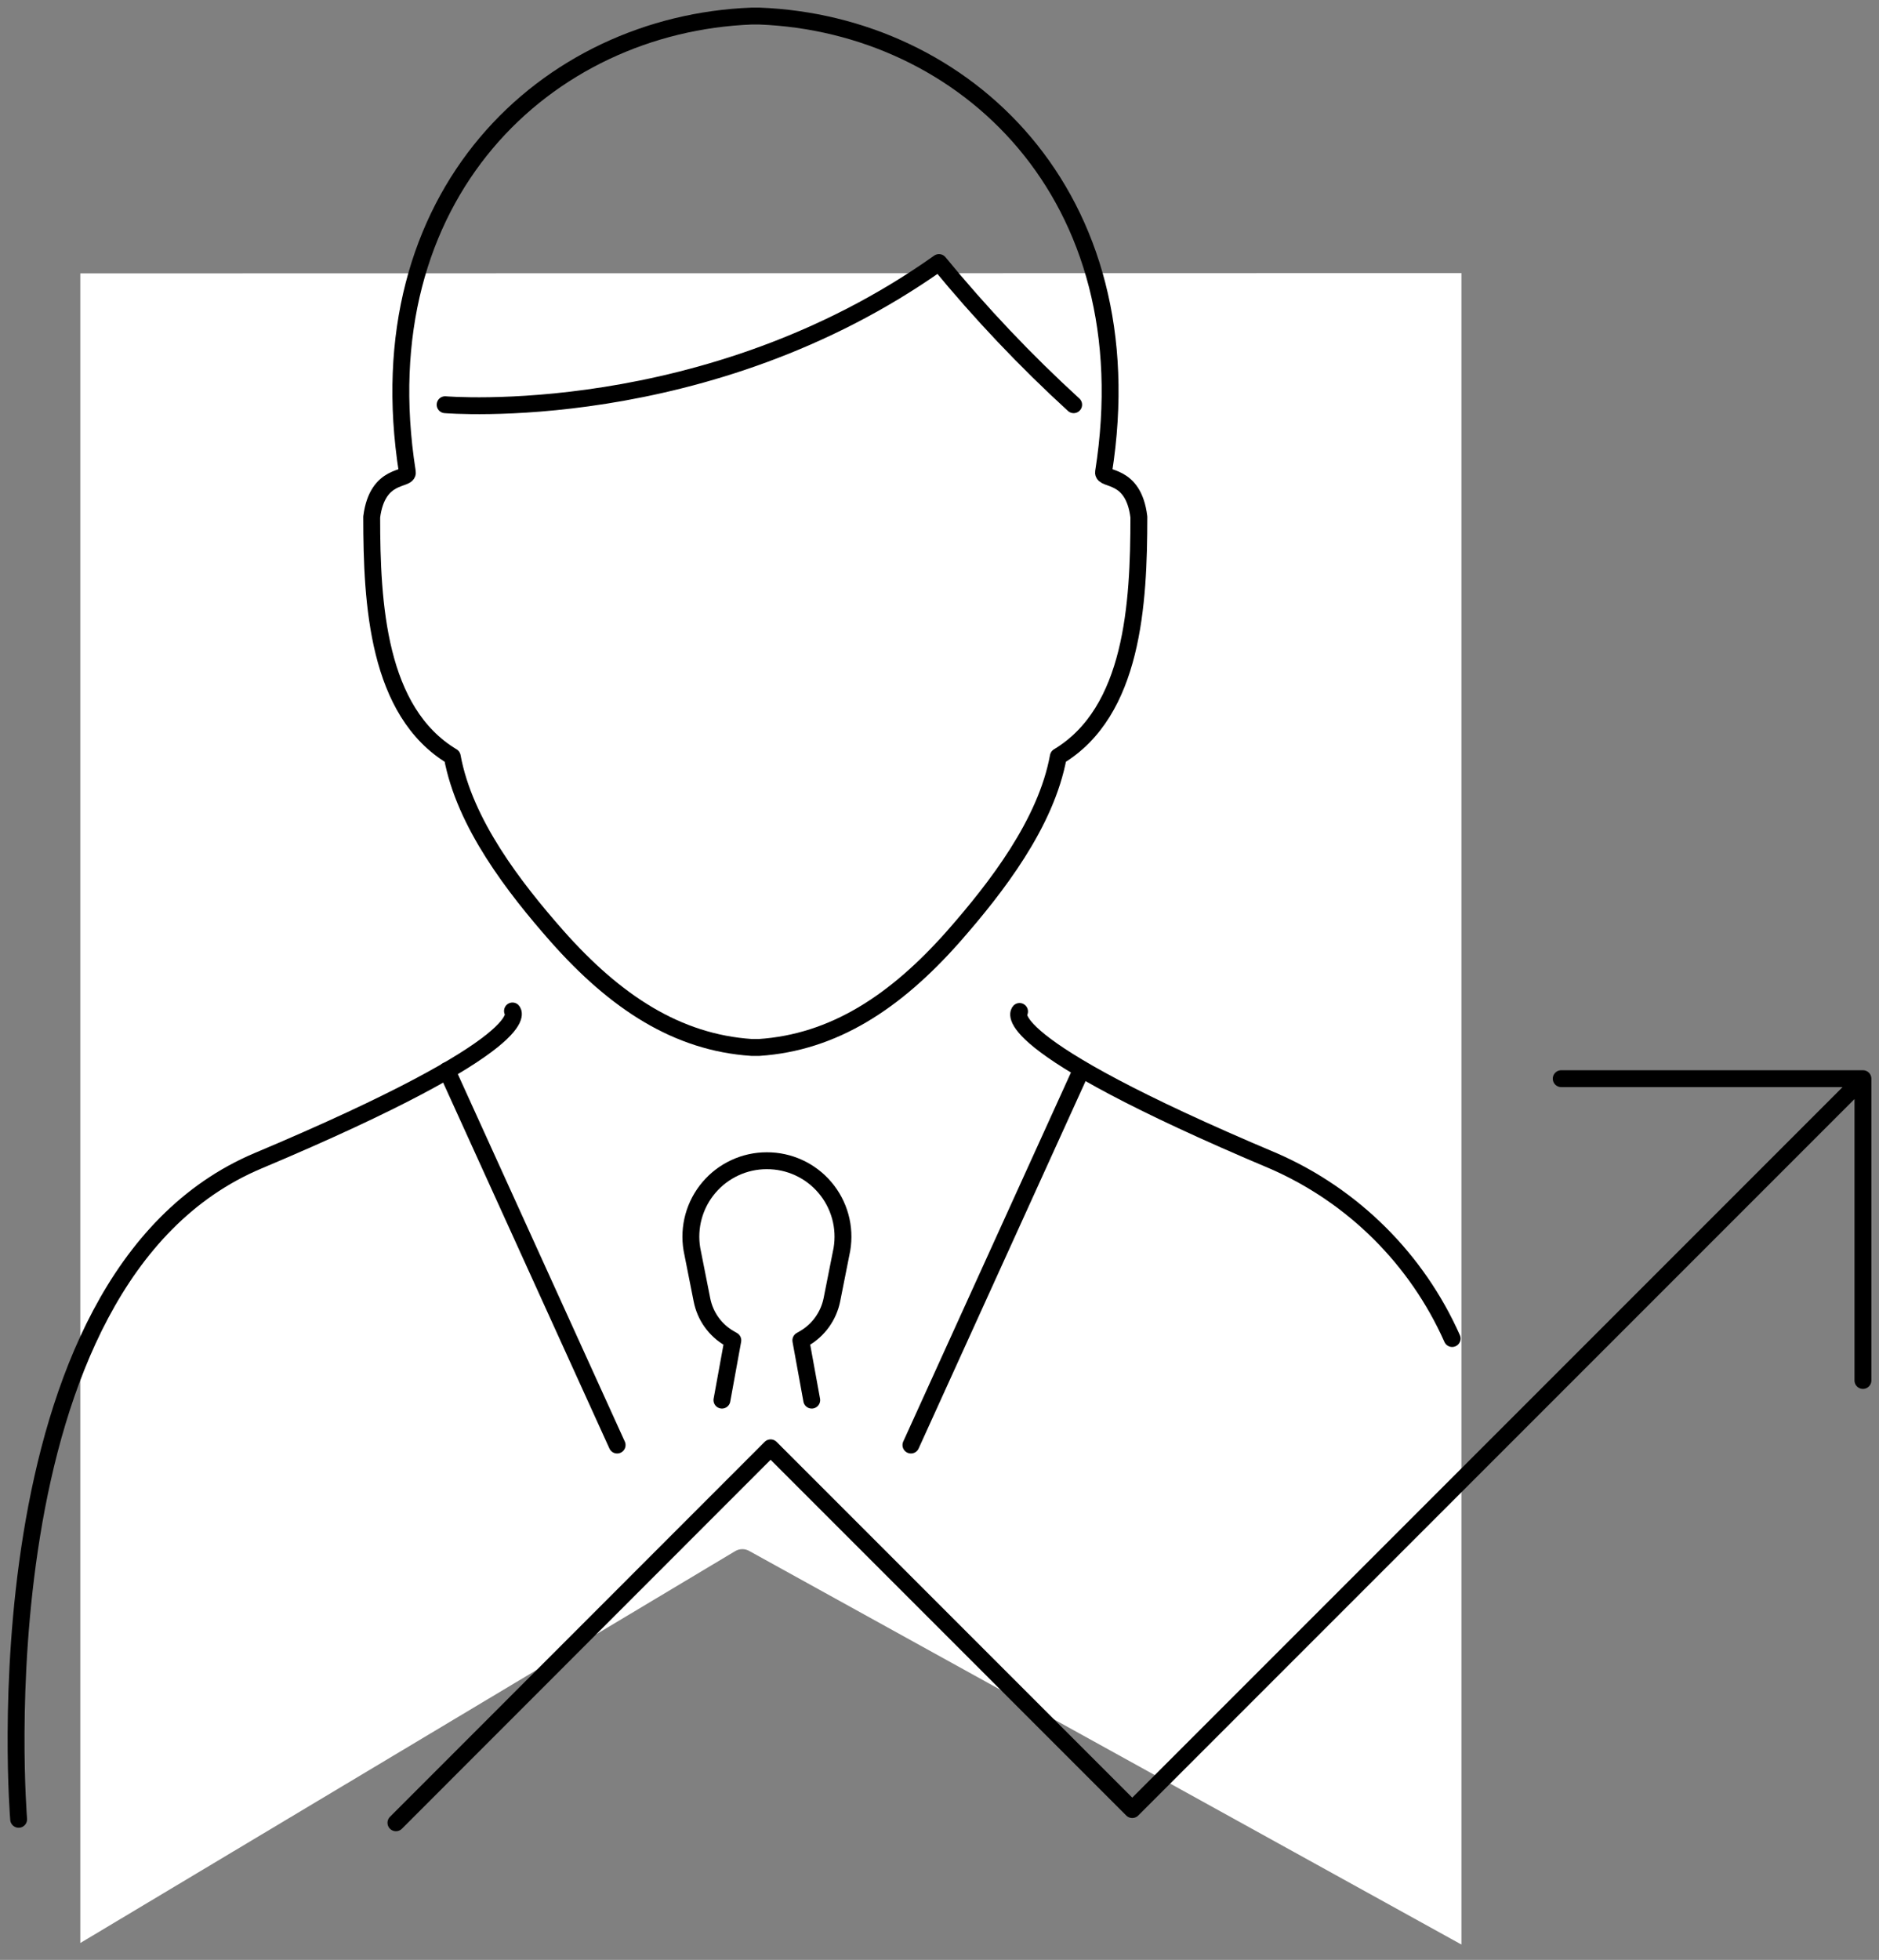
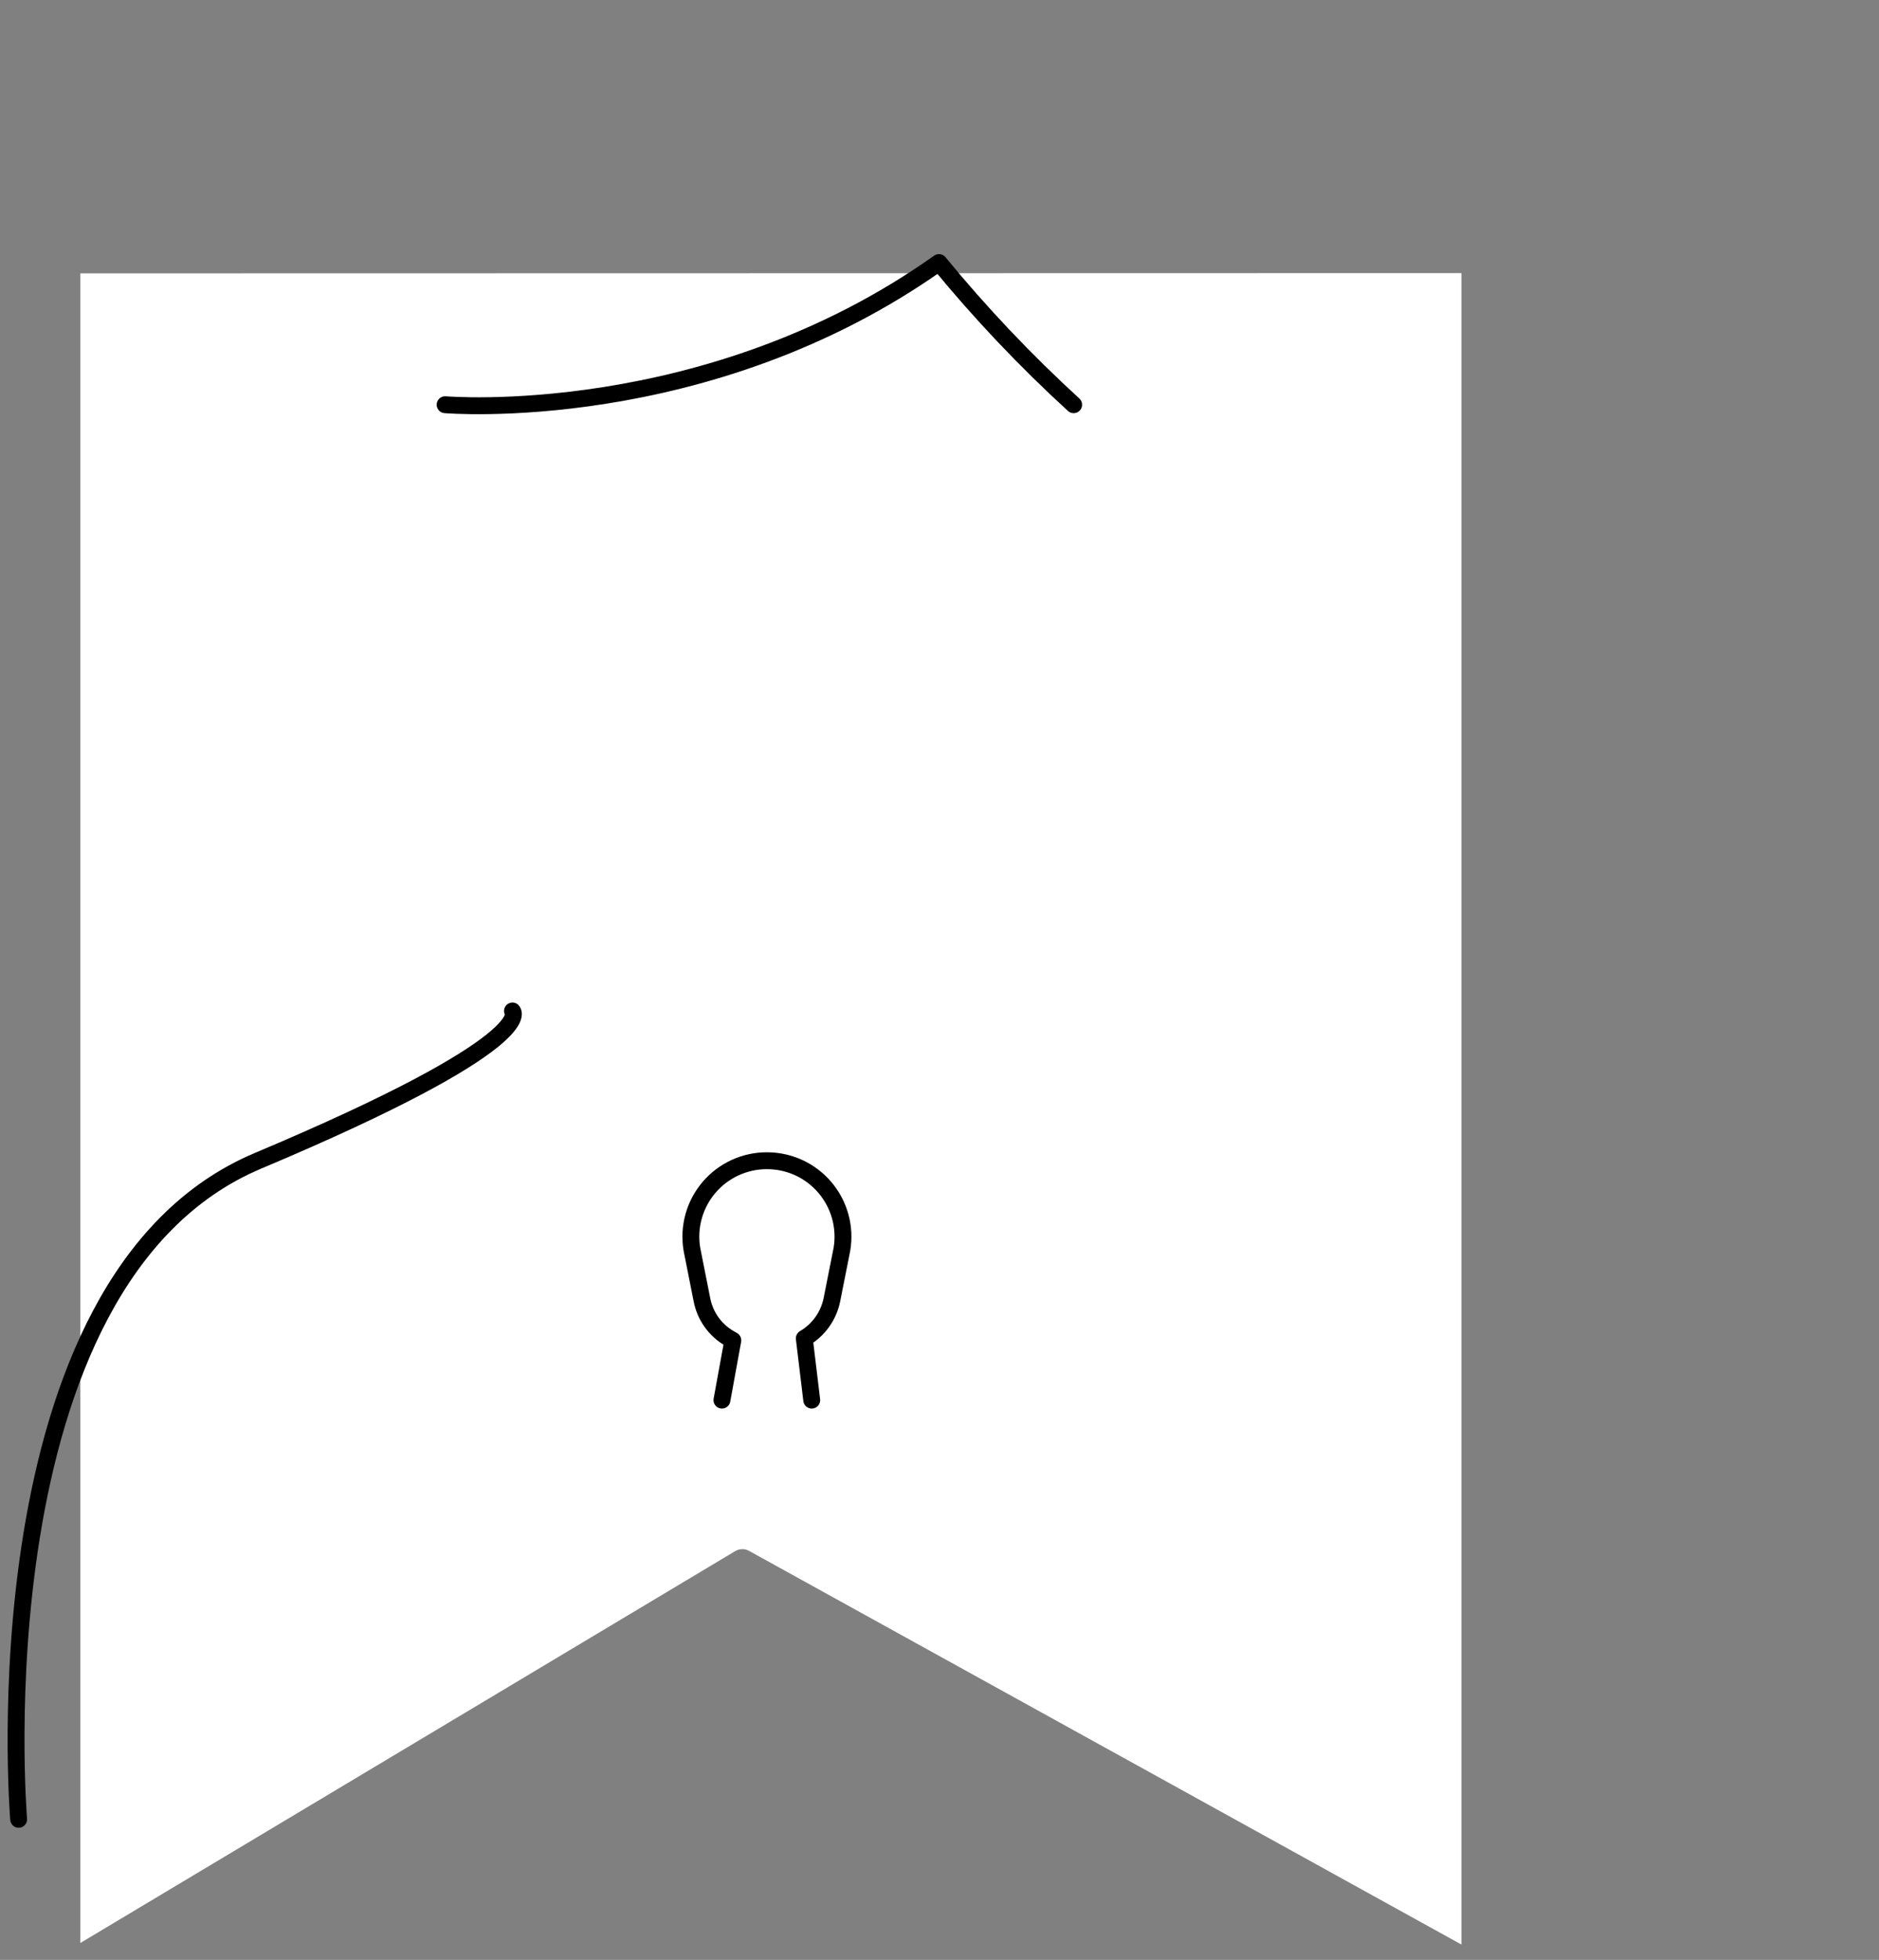
<svg xmlns="http://www.w3.org/2000/svg" width="117" height="122" viewBox="0 0 117 122" fill="none">
  <rect x="0" y="0" width="117" height="122" fill="#808080" stroke="none" />
  <path d="M5 17.017V120.95L45.762 96.565C45.901 96.478 46.061 96.432 46.225 96.432C46.389 96.432 46.55 96.478 46.688 96.565L91 121.046V17L5 17.017Z" fill="white" />
-   <path d="M116 67.146L70.502 112.644L47.984 90.126L24.654 113.466M97.213 67.146H116H97.213ZM116 67.146V85.933V67.146Z" stroke="black" stroke-width="1.051" stroke-linecap="round" stroke-linejoin="round" />
  <path d="M1.161 113.25C1.161 113.25 -1.634 79.705 16.073 72.254C33.782 64.802 31.911 62.932 31.911 62.932" stroke="black" stroke-width="1.051" stroke-linecap="round" stroke-linejoin="round" />
-   <path d="M90.421 83.322C88.229 78.39 84.275 74.453 79.332 72.284C61.624 64.823 63.484 62.963 63.484 62.963" stroke="black" stroke-width="1.051" stroke-linecap="round" stroke-linejoin="round" />
-   <path d="M27.83 66.642L38.426 89.952" stroke="black" stroke-width="1.051" stroke-linecap="round" stroke-linejoin="round" />
-   <path d="M67.317 66.642L56.721 89.952" stroke="black" stroke-width="1.051" stroke-linecap="round" stroke-linejoin="round" />
-   <path d="M50.544 87.156L49.866 83.436L50.081 83.312C50.52 83.056 50.9 82.711 51.195 82.298C51.491 81.885 51.696 81.415 51.798 80.917L52.425 77.762C52.538 77.084 52.503 76.388 52.32 75.725C52.137 75.062 51.812 74.446 51.366 73.922C50.921 73.397 50.367 72.976 49.742 72.688C49.117 72.4 48.437 72.252 47.748 72.254V72.254C47.061 72.253 46.382 72.402 45.759 72.691C45.135 72.98 44.582 73.401 44.138 73.926C43.694 74.45 43.369 75.065 43.187 75.728C43.005 76.39 42.969 77.085 43.083 77.762L43.709 80.917C43.807 81.415 44.009 81.886 44.303 82.299C44.598 82.713 44.977 83.058 45.416 83.312L45.631 83.436L44.953 87.156" stroke="black" stroke-width="1.051" stroke-linecap="round" stroke-linejoin="round" />
-   <path d="M68.715 29.387C71.448 12.11 60.041 1.493 47.286 1H46.803C34.049 1.493 22.641 12.11 25.364 29.387C25.457 29.931 23.504 29.386 23.145 32.182C23.145 37.598 23.504 44.299 28.16 47.094C28.921 51.257 32.024 55.255 34.686 58.276C38.324 62.387 42.168 64.895 46.803 65.203H47.266C51.891 64.895 55.745 62.398 59.383 58.276C62.034 55.255 65.138 51.257 65.899 47.094C70.554 44.299 70.914 37.598 70.914 32.182C70.575 29.386 68.632 29.931 68.715 29.387Z" stroke="black" stroke-width="1.051" stroke-linecap="round" stroke-linejoin="round" />
+   <path d="M50.544 87.156L50.081 83.312C50.52 83.056 50.9 82.711 51.195 82.298C51.491 81.885 51.696 81.415 51.798 80.917L52.425 77.762C52.538 77.084 52.503 76.388 52.32 75.725C52.137 75.062 51.812 74.446 51.366 73.922C50.921 73.397 50.367 72.976 49.742 72.688C49.117 72.4 48.437 72.252 47.748 72.254V72.254C47.061 72.253 46.382 72.402 45.759 72.691C45.135 72.98 44.582 73.401 44.138 73.926C43.694 74.45 43.369 75.065 43.187 75.728C43.005 76.39 42.969 77.085 43.083 77.762L43.709 80.917C43.807 81.415 44.009 81.886 44.303 82.299C44.598 82.713 44.977 83.058 45.416 83.312L45.631 83.436L44.953 87.156" stroke="black" stroke-width="1.051" stroke-linecap="round" stroke-linejoin="round" />
  <path d="M27.717 25.193C27.717 25.193 44.027 26.591 58.467 16.344C61.048 19.49 63.851 22.447 66.853 25.193" stroke="black" stroke-width="1.051" stroke-linecap="round" stroke-linejoin="round" />
</svg>